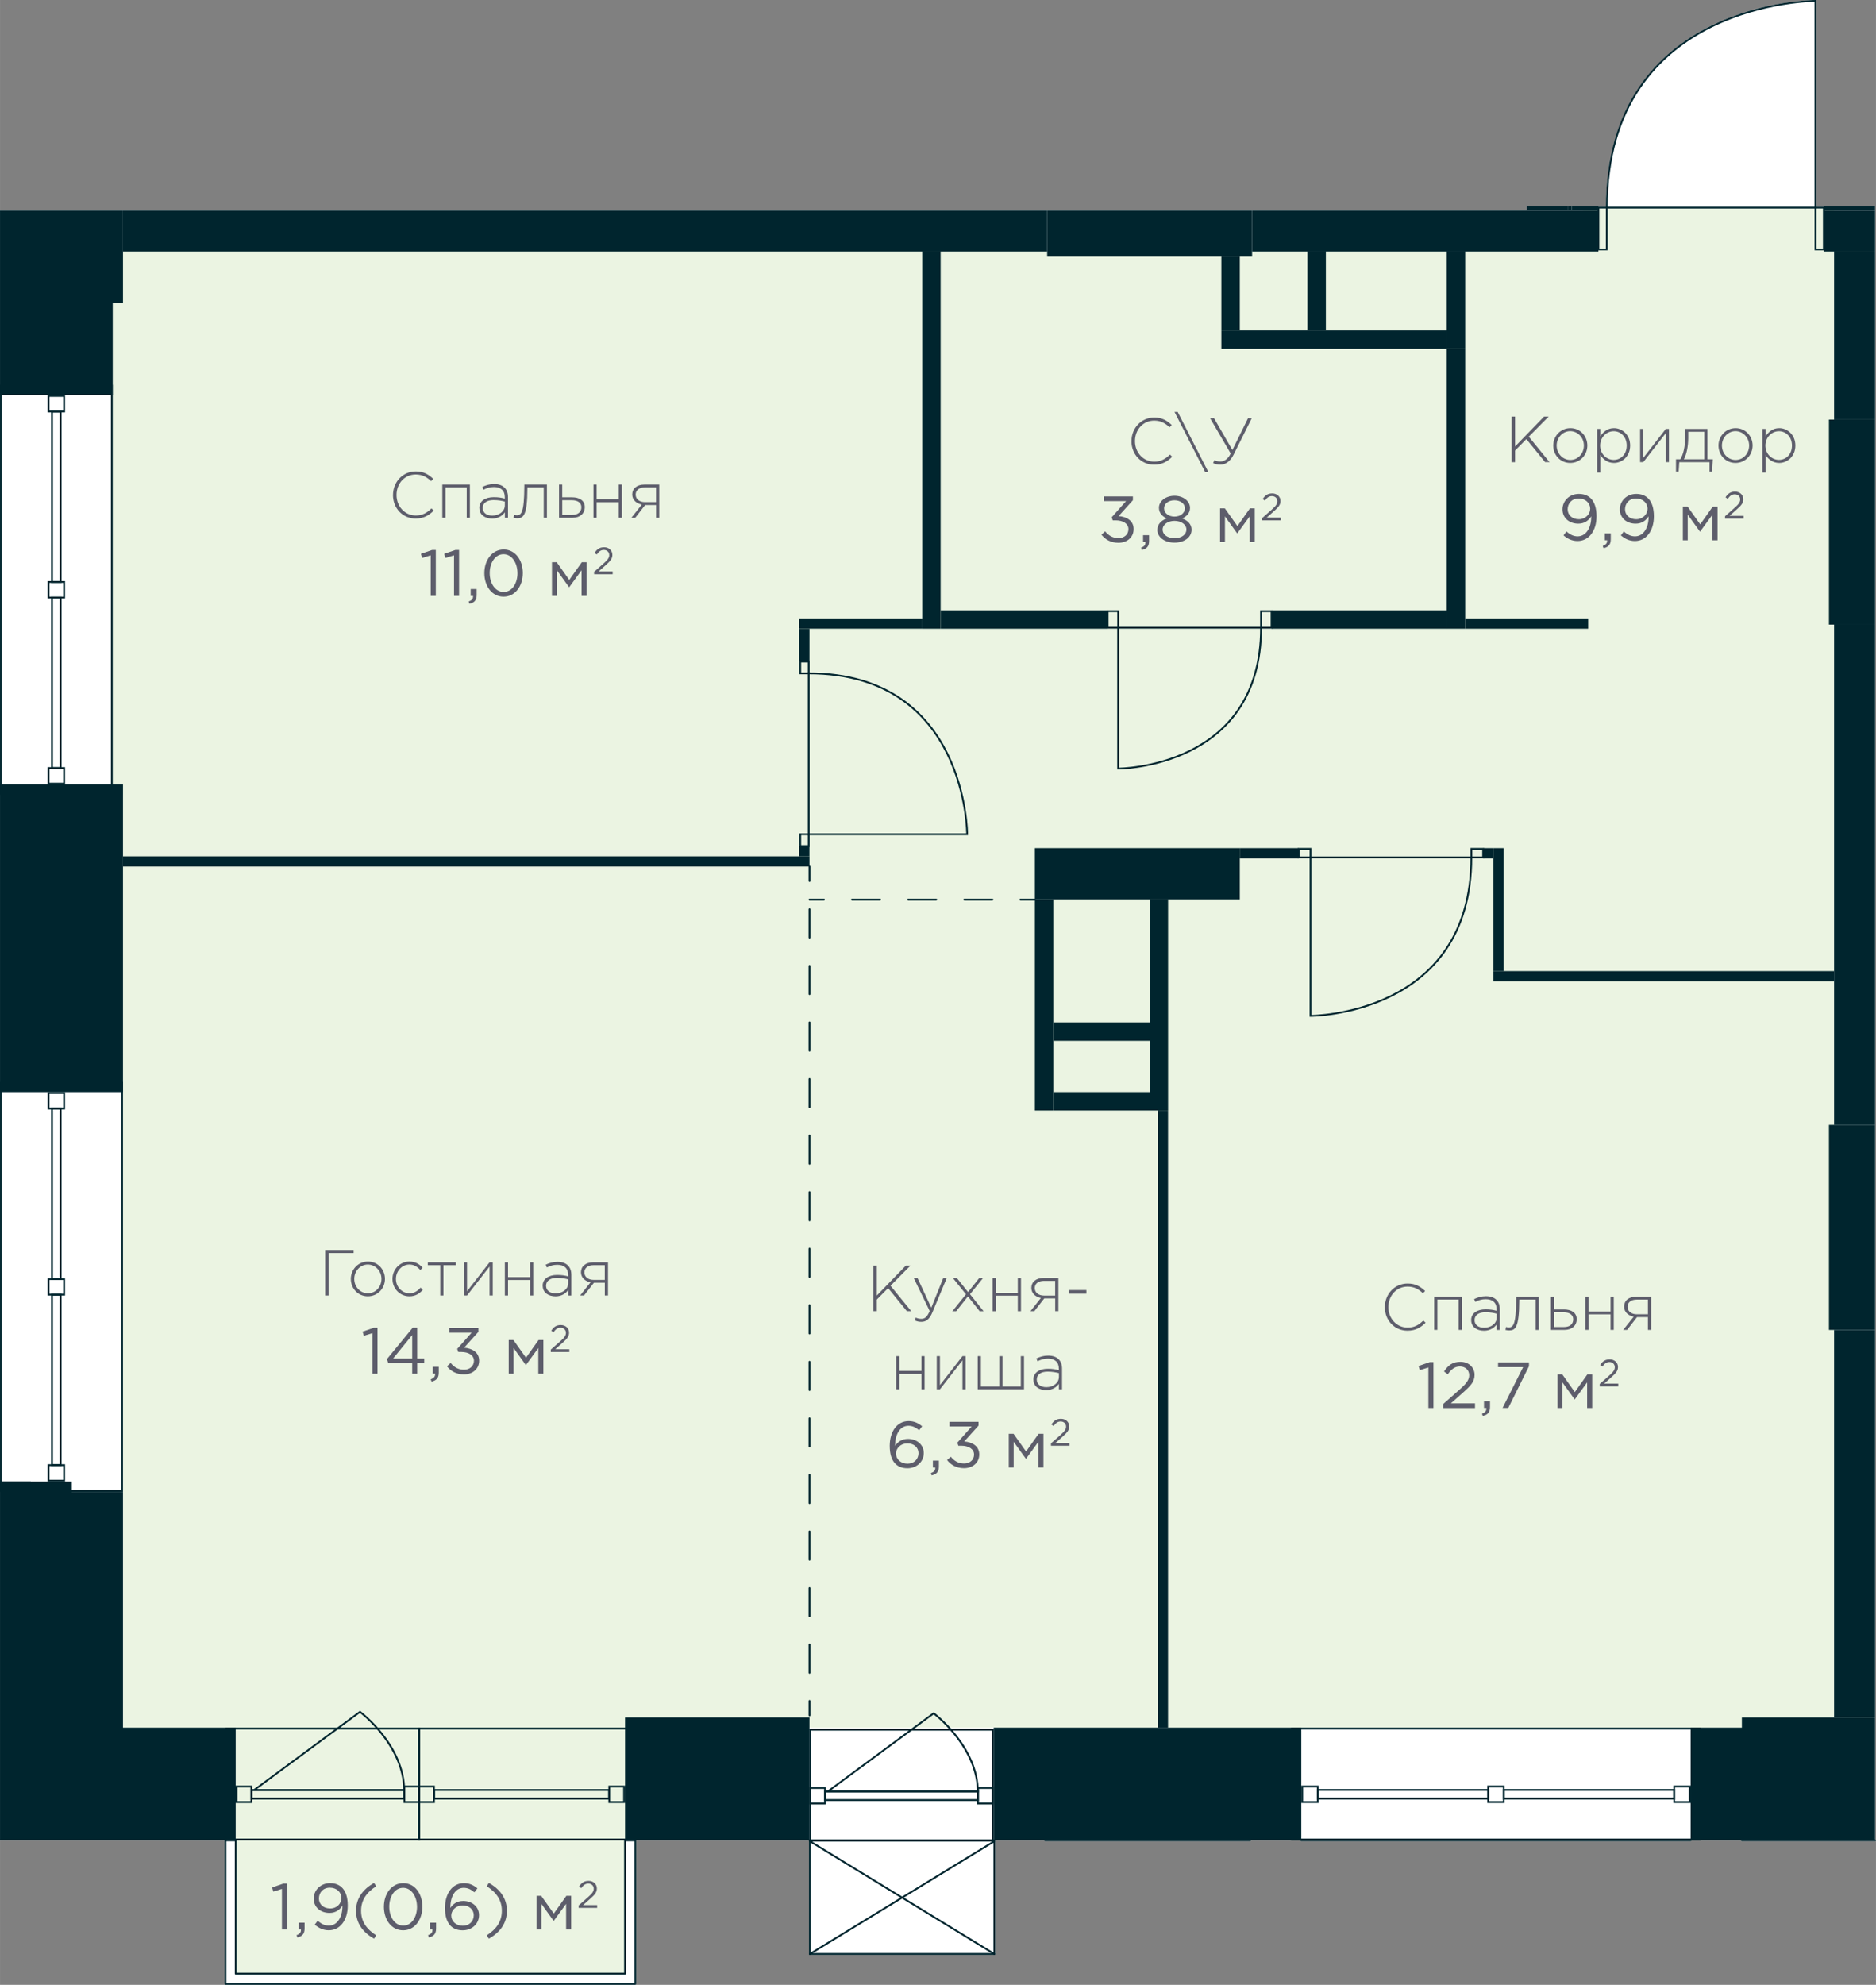
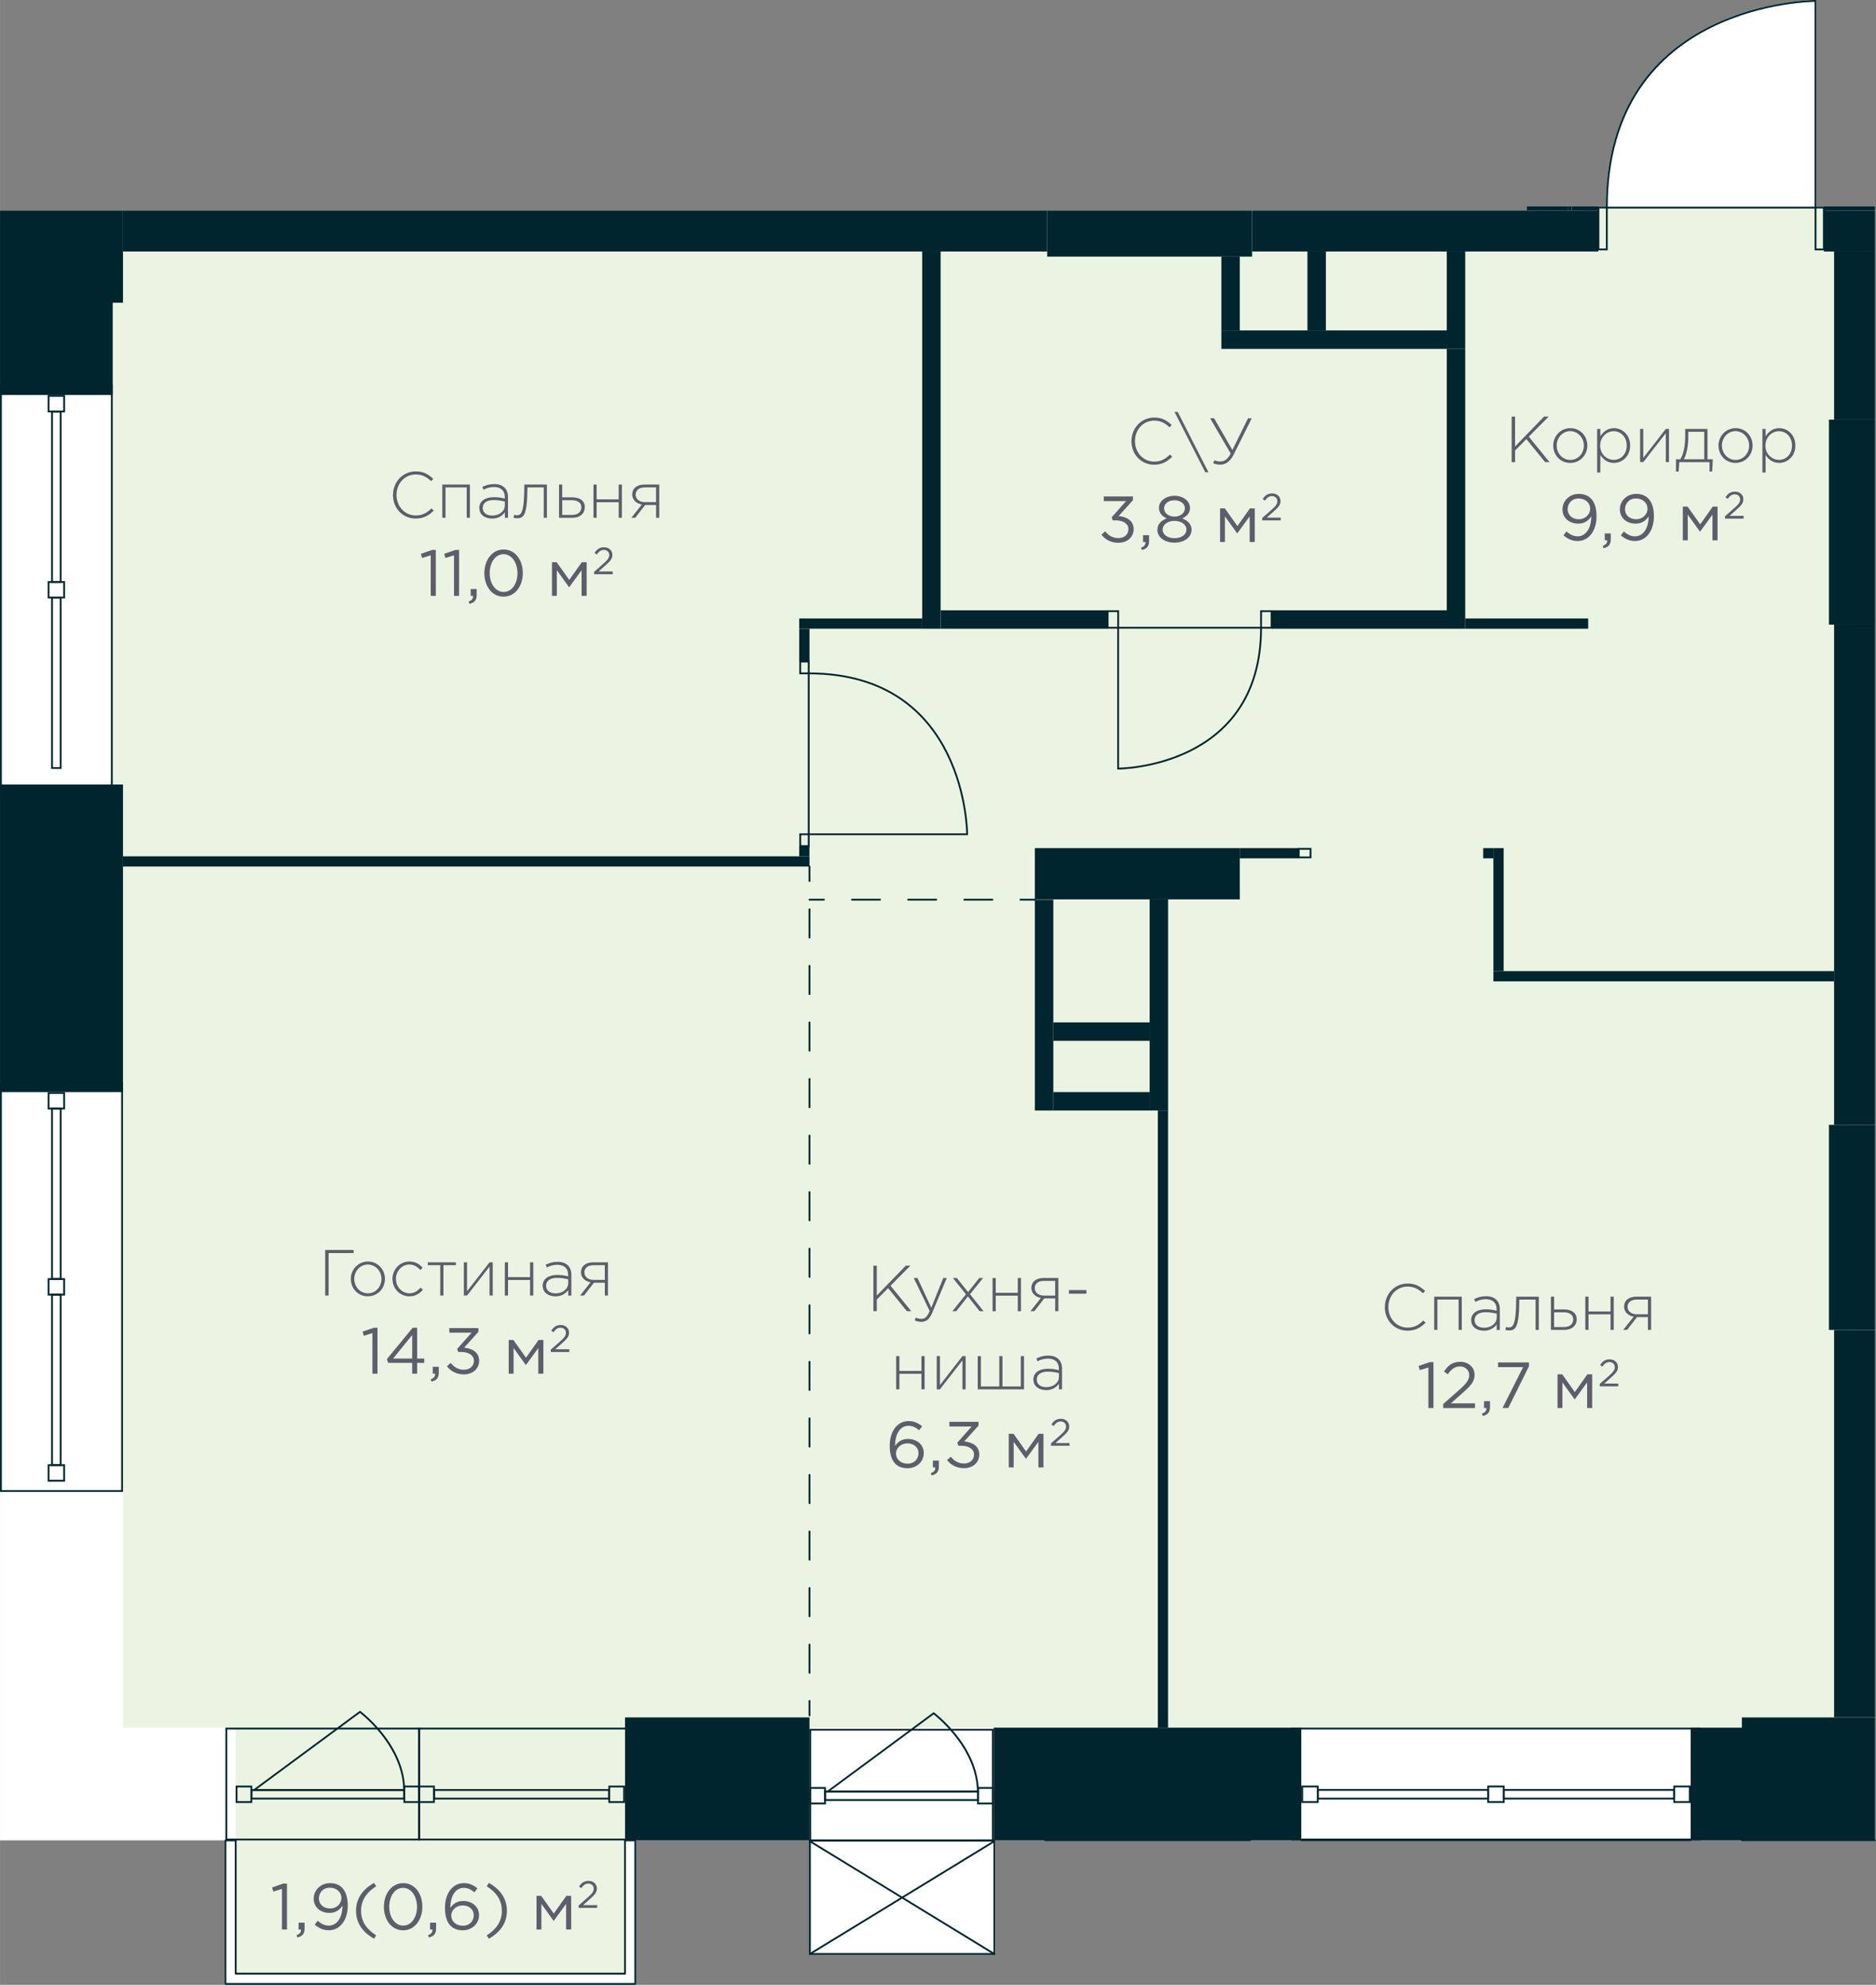
<svg xmlns="http://www.w3.org/2000/svg" width="183.09mm" height="193.62mm" viewBox="0 0 518.99 548.85">
  <rect x="0" y="0" width="518.99" height="548.85" fill="#808080" stroke="none" />
  <defs>
    <style>
      .cls-1 {
        stroke-miterlimit: 10;
      }

      .cls-1, .cls-2, .cls-3, .cls-4 {
        fill: none;
        stroke: #00252e;
        stroke-linecap: round;
        stroke-width: .5px;
      }

      .cls-2 {
        stroke-dasharray: 0 0 7.82 7.82;
      }

      .cls-2, .cls-3, .cls-4 {
        stroke-linejoin: round;
      }

      .cls-5 {
        fill-rule: evenodd;
      }

      .cls-5, .cls-6, .cls-7, .cls-8, .cls-9 {
        stroke-width: 0px;
      }

      .cls-5, .cls-9 {
        fill: #00252e;
      }

      .cls-4 {
        stroke-dasharray: 0 0 7.77 7.77;
      }

      .cls-6 {
        fill: #5d5d6b;
      }

      .cls-7 {
        fill: #fff;
      }

      .cls-8 {
        fill: #ebf4e2;
      }
    </style>
  </defs>
  <g id="Layer_17" data-name="Layer 17">
    <path class="cls-7" d="M.57,508.91h61.54v39.68c0,.14.11.25.25.25h113.39c.14,0,.25-.11.25-.25v-39.68h47.69c0,.09.06.15.13.2,0,.01-.01.02-.01.03v31.18s.02.04.03.06c0,.02,0,.05.01.07,0,.01.02.02.03.03,0,.01.02.02.03.03.05.04.1.06.16.06h51.02c.06,0,.11-.03.16-.06.01,0,.02-.02.03-.03,0-.01.02-.02.03-.03.01-.02,0-.04.01-.07,0-.02.03-.04.03-.06v-31.18s-.02-.04-.03-.06c0-.02,0-.05-.01-.07,0,0-.02,0-.02-.02-.02-.02-.04-.04-.07-.05,0-.01.01-.02.01-.03h13.67c0,.14.11.25.25.25h56.69c.14,0,.25-.11.25-.25h13.67c0,.14.11.25.25.25h107.72c.14,0,.25-.11.25-.25h13.67c0,.14.11.25.25.25h36.85c.14,0,.25-.11.25-.25s-.11-.25-.25-.25v-33.77h-11.34s5.66,0,5.66,0h5.67V172.72h0V57.07h-14.17v.09h-2.06V0h-.25c-.15,0-14.66.08-28.98,7.17-13.19,6.53-28.91,20.51-29,49.99h-2.07v-.09h-19.84v1.13H0v51.02h0v107.72S0,216.94,0,216.94v85.04h0v107.66s0,0,0,0v99.27h.57Z" />
  </g>
  <g id="fon_green">
    <polygon class="cls-8" points="437.98 57.64 437.98 69.54 31.09 69.54 31.09 219.78 34.02 219.78 34.06 409.7 34.06 477.73 65.2 477.73 65.2 545.76 172.91 545.76 172.91 477.73 507.4 477.73 507.4 73.79 507.4 69.54 507.4 57.64 437.98 57.64" />
  </g>
  <g id="_Разделитель_помещений_" data-name="_Разделитель помещений_">
    <g id="LINE">
      <g>
        <line class="cls-3" x1="223.94" y1="248.77" x2="227.94" y2="248.77" />
        <line class="cls-4" x1="235.7" y1="248.77" x2="278.42" y2="248.77" />
        <line class="cls-3" x1="282.3" y1="248.77" x2="286.3" y2="248.77" />
      </g>
    </g>
    <g id="LINE-2" data-name="LINE">
      <g>
        <line class="cls-3" x1="223.94" y1="239.62" x2="223.94" y2="243.62" />
        <line class="cls-2" x1="223.94" y1="251.44" x2="223.94" y2="466.43" />
        <line class="cls-3" x1="223.94" y1="470.34" x2="223.94" y2="474.34" />
      </g>
    </g>
  </g>
  <g id="_двери" data-name="двери">
    <g>
      <rect class="cls-1" x="306.43" y="169" width="2.91" height="4.58" />
      <rect class="cls-1" x="348.87" y="169" width="2.91" height="4.58" />
      <path class="cls-1" d="M348.87,173.58h-39.54s0,38.96,0,38.96c0,0,39.54,0,39.54-38.96Z" />
    </g>
    <g>
      <rect class="cls-1" x="359.29" y="234.73" width="3.27" height="2.35" />
-       <rect class="cls-1" x="407.04" y="234.73" width="3.27" height="2.35" />
-       <path class="cls-1" d="M407.04,237.08h-44.48s0,43.83,0,43.83c0,0,44.48,0,44.48-43.83Z" />
    </g>
    <g>
      <rect class="cls-1" x="220.92" y="231.14" width="3.27" height="2.35" transform="translate(-9.76 454.87) rotate(-90)" />
      <rect class="cls-1" x="220.92" y="183.39" width="3.27" height="2.35" transform="translate(37.99 407.12) rotate(-90)" />
      <path class="cls-1" d="M223.73,186.2v44.48s43.83,0,43.83,0c0,0,0-44.48-43.83-44.48Z" />
    </g>
    <g>
      <path class="cls-1" d="M502.25,57.41V.25s-57.73,0-57.73,57.16h57.73Z" />
      <rect class="cls-1" x="502.25" y="57.41" width="2.31" height="11.57" transform="translate(1006.82 126.38) rotate(-180)" />
      <rect class="cls-1" x="442.2" y="57.41" width="2.31" height="11.57" transform="translate(886.72 126.38) rotate(-180)" />
    </g>
  </g>
  <g id="_балконы" data-name="балконы">
    <g id="LINE-3" data-name="LINE">
      <line class="cls-3" x1="518.74" y1="508.91" x2="481.89" y2="508.91" />
    </g>
    <g id="LINE-4" data-name="LINE">
      <line class="cls-3" x1="467.72" y1="508.91" x2="360" y2="508.91" />
    </g>
    <g id="LINE-5" data-name="LINE">
      <line class="cls-3" x1="345.83" y1="508.91" x2="289.13" y2="508.91" />
    </g>
    <g id="LINE-6" data-name="LINE">
      <line class="cls-3" x1="274.96" y1="508.91" x2="223.94" y2="508.91" />
    </g>
    <g id="LINE-7" data-name="LINE">
      <polygon class="cls-3" points="172.91 508.91 175.75 508.91 175.75 548.6 62.36 548.6 62.36 508.91 65.2 508.91 65.2 545.76 172.91 545.76 172.91 508.91" />
    </g>
  </g>
  <g id="_Окна" data-name="Окна">
    <g>
      <g>
        <path class="cls-9" d="M62.86,478.23h52.84s0,30.18,0,30.18h-52.84s0-30.18,0-30.18M62.36,477.73v31.18s53.84,0,53.84,0v-31.18s-53.84,0-53.84,0h0Z" />
        <path class="cls-9" d="M112.11,493.76h0,0M115.71,494.26v3.8h-3.6v-3.8h3.6M116.21,493.76h-4.6v4.8s4.6,0,4.6,0v-4.8h0Z" />
        <path class="cls-9" d="M69.28,494.26v3.8h-3.6v-3.8h3.6M69.78,493.76h-4.6v4.8h4.6v-4.8h0Z" />
        <path class="cls-9" d="M69.82,495.22h41.75v1.88h-41.75v-1.88M69.32,494.72v2.88h42.75s0-2.88,0-2.88h-42.75Z" />
        <path class="cls-9" d="M99.58,473.67c1.83,1.45,11.69,9.78,11.98,21.05h-40.49s28.52-21.05,28.52-21.05M99.59,473.05l-30.04,22.18h42.52c0-13.02-12.48-22.18-12.48-22.18h0Z" />
      </g>
      <g>
        <path class="cls-9" d="M175.25,478.23v30.18s-59.04,0-59.04,0v-30.18s59.04,0,59.04,0M175.75,477.73h-60.04s0,31.18,0,31.18h60.04s0-31.18,0-31.18h0Z" />
        <path class="cls-9" d="M119.8,494.26v3.8s-3.6,0-3.6,0v-3.8h3.6M120.3,493.76h-4.6v4.8h4.6v-4.8h0Z" />
        <path class="cls-9" d="M172.4,494.26v3.8h-3.6v-3.8h3.6M172.9,493.76h-4.6v4.8h4.6v-4.8h0Z" />
        <path class="cls-9" d="M168.26,495.22v1.88h-47.92s0-1.88,0-1.88h47.92M168.76,494.72h-48.92v2.88h48.92v-2.88h0Z" />
      </g>
    </g>
    <g>
      <path class="cls-9" d="M470.05,478.23v30.18s-112.39,0-112.39,0v-30.18h112.39M470.55,477.73h-113.39v31.18h113.39s0-31.18,0-31.18h0Z" />
      <g>
        <path class="cls-9" d="M467.22,494.25v3.81h-3.81v-3.81h3.81M467.72,493.75h-4.81v4.81h4.81v-4.81h0Z" />
        <path class="cls-9" d="M415.76,494.25v3.81h-3.81v-3.81h3.81M416.26,493.75h-4.81v4.81h4.81v-4.81h0Z" />
        <path class="cls-9" d="M462.89,495.21v1.89h-46.61v-1.89h46.61M463.39,494.71h-47.61v2.89h47.61v-2.89h0Z" />
        <path class="cls-9" d="M364.31,494.25v3.81s-3.81,0-3.81,0v-3.81s3.81,0,3.81,0M364.81,493.75h-4.81v4.81h4.81v-4.81h0Z" />
        <path class="cls-9" d="M411.43,495.21v1.89h-46.61s0-1.89,0-1.89h46.61M411.93,494.71h-47.61v2.89h47.61v-2.89h0Z" />
      </g>
    </g>
    <g>
      <path class="cls-9" d="M30.68,106.89v112.39s-30.18,0-30.18,0v-112.39s30.18,0,30.18,0M31.18,106.39H0s0,113.39,0,113.39h31.18s0-113.39,0-113.39h0Z" />
      <g>
-         <path class="cls-9" d="M17.49,212.63v3.81s-3.81,0-3.81,0v-3.81h3.81M17.99,212.13h-4.81v4.81h4.81v-4.81h0Z" />
        <path class="cls-9" d="M17.49,161.18v3.81h-3.81s0-3.81,0-3.81h3.81M17.99,160.68h-4.81v4.81h4.81v-4.81h0Z" />
        <path class="cls-9" d="M16.53,165.51v46.61s-1.89,0-1.89,0v-46.61s1.89,0,1.89,0M17.03,165.01h-2.89v47.61h2.89v-47.61h0Z" />
        <path class="cls-9" d="M17.49,109.73v3.81h-3.81v-3.81h3.81M17.99,109.23h-4.81v4.81h4.81v-4.81h0Z" />
        <path class="cls-9" d="M16.53,114.05v46.61s-1.89,0-1.89,0v-46.61s1.89,0,1.89,0M17.03,113.55h-2.89v47.61s2.89,0,2.89,0v-47.61h0Z" />
      </g>
    </g>
    <g>
      <path class="cls-9" d="M33.52,299.65v112.39s-33.02,0-33.02,0v-112.39s33.02,0,33.02,0M34.02,299.15H0s0,113.39,0,113.39h34.02s0-113.39,0-113.39h0Z" />
      <g>
        <path class="cls-9" d="M17.49,405.39v3.81s-3.81,0-3.81,0v-3.81h3.81M17.99,404.89h-4.81v4.81h4.81v-4.81h0Z" />
        <path class="cls-9" d="M17.49,353.94v3.81h-3.81v-3.81h3.81M17.99,353.44h-4.81v4.81h4.81v-4.81h0Z" />
        <path class="cls-9" d="M16.53,358.26v46.61s-1.89,0-1.89,0v-46.61s1.89,0,1.89,0M17.03,357.76h-2.89v47.61h2.89v-47.61h0Z" />
        <path class="cls-9" d="M17.49,302.48v3.81h-3.81v-3.81h3.81M17.99,301.98h-4.81v4.81h4.81v-4.81h0Z" />
        <path class="cls-9" d="M16.53,306.81v46.61s-1.89,0-1.89,0v-46.61s1.89,0,1.89,0M17.03,306.31h-2.89v47.61h2.89v-47.61h0Z" />
      </g>
    </g>
    <g>
      <path class="cls-9" d="M224.39,478.06h0,0M274.41,478.56v30.18h-50.02v-30.18h50.02M274.91,478.06h-51.02v31.18s51.02,0,51.02,0v-31.18h0Z" />
      <path class="cls-9" d="M270.82,494.16h0,0M274.41,494.66v3.8h-3.6v-3.8h3.6M274.91,494.16h-4.6v4.8s4.6,0,4.6,0v-4.8h0Z" />
      <path class="cls-9" d="M227.99,494.66v3.8h-3.6v-3.8h3.6M228.49,494.16h-4.6v4.8h4.6v-4.8h0Z" />
      <path class="cls-9" d="M228.53,495.62h41.75v1.88h-41.75v-1.88M228.03,495.12v2.88h42.75v-2.88h-42.75Z" />
      <path class="cls-9" d="M258.29,474.07c1.83,1.45,11.69,9.78,11.98,21.05h-40.49s28.52-21.05,28.52-21.05M258.3,473.45l-30.04,22.18h42.52c0-13.02-12.48-22.18-12.48-22.18h0Z" />
    </g>
  </g>
  <g id="_Стены" data-name="Стены">
    <g id="HATCH">
      <polygon class="cls-5" points="433.7 58.2 434.83 58.2 434.83 57.07 433.7 57.07 433.7 57.07 433.7 58.2" />
    </g>
    <g id="HATCH-2" data-name="HATCH">
      <path class="cls-5" d="M518.74,58.2h0v-1.13h-14.17v1.13h14.17M442.2,58.2v-1.13h-7.37v1.13h7.37Z" />
    </g>
    <g id="HATCH-3" data-name="HATCH">
      <rect class="cls-9" x="34.02" y="58.2" width="255.69" height="11.34" />
    </g>
    <g id="HATCH-4" data-name="HATCH">
      <polygon class="cls-5" points="513.07 474.9 518.74 474.9 518.74 367.75 507.4 367.75 507.4 474.9 513.07 474.9" />
    </g>
    <g id="HATCH-5" data-name="HATCH">
      <polygon class="cls-5" points="422.74 58.2 433.7 58.2 433.7 57.07 422.36 57.07 422.36 58.2 422.74 58.2" />
    </g>
    <g id="HATCH-6" data-name="HATCH">
      <rect class="cls-9" x="400.25" y="69.54" width="5.1" height="26.93" />
    </g>
    <g id="HATCH-7" data-name="HATCH">
      <polygon class="cls-5" points="370.2 96.47 400.25 96.47 400.25 91.37 337.89 91.37 337.89 96.47 366.8 96.47 370.2 96.47" />
    </g>
    <g id="HATCH-8" data-name="HATCH">
      <rect class="cls-9" x="337.89" y="70.96" width="5.1" height="20.41" />
    </g>
    <g id="HATCH-9" data-name="HATCH">
      <polygon class="cls-5" points="400.25 173.86 405.35 173.86 405.35 96.47 400.25 96.47 400.25 171.02 400.25 173.86" />
    </g>
    <g id="HATCH-10" data-name="HATCH">
      <polygon class="cls-5" points="255.12 173.86 260.22 173.86 260.22 69.54 255.12 69.54 255.12 172.62 255.12 173.86" />
    </g>
    <g id="HATCH-11" data-name="HATCH">
      <path class="cls-5" d="M291.77,173.86h14.66v-5.1h-46.2v5.1h31.55M359.64,173.86h40.62v-5.1h-48.47v5.1h7.86Z" />
    </g>
    <g id="HATCH-12" data-name="HATCH">
      <rect class="cls-9" x="361.7" y="69.54" width="5.1" height="21.83" />
    </g>
    <g id="HATCH-13" data-name="HATCH">
      <polygon class="cls-5" points="318.05 307.08 323.15 307.08 323.15 248.69 318.05 248.69 318.05 301.98 318.05 307.08" />
    </g>
    <g id="HATCH-14" data-name="HATCH">
      <polygon class="cls-5" points="318.05 307.08 318.05 301.98 291.4 301.98 291.4 307.08 317.8 307.08 318.05 307.08" />
    </g>
    <g id="HATCH-15" data-name="HATCH">
      <path class="cls-5" d="M290.27,307.08h1.13v-58.31h-5.1v58.31h3.97M286.3,307.08h0s.57-.57.57-.57l-.57.57Z" />
    </g>
    <g id="HATCH-16" data-name="HATCH">
      <polygon class="cls-5" points="292.17 287.81 318.05 287.81 318.05 282.71 291.4 282.71 291.4 287.81 292.17 287.81" />
    </g>
    <g id="HATCH-17" data-name="HATCH">
      <path class="cls-5" d="M504.57,69.54h14.17v-11.34h-14.17v11.34M362.83,69.54h79.37v-11.34h-95.81v11.34h16.44Z" />
    </g>
    <g id="HATCH-18" data-name="HATCH">
      <rect class="cls-9" x="507.4" y="172.72" width="11.34" height="138.33" />
    </g>
    <g id="HATCH-19" data-name="HATCH">
      <polygon class="cls-5" points="513.07 116.03 518.74 116.03 518.74 69.54 507.4 69.54 507.4 116.03 513.07 116.03" />
    </g>
    <g id="HATCH-20" data-name="HATCH">
      <polygon class="cls-5" points="346.39 70.96 346.39 58.2 289.7 58.2 289.7 70.96 332.04 70.96 346.39 70.96" />
    </g>
    <g id="HATCH-21" data-name="HATCH">
      <polygon class="cls-5" points="507.4 172.72 518.74 172.72 518.74 116.03 505.98 116.03 505.98 172.72 507.4 172.72" />
    </g>
    <g id="HATCH-22" data-name="HATCH">
      <polygon class="cls-5" points="286.3 248.69 342.99 248.69 342.99 234.52 286.3 234.52 286.3 241.89 286.3 248.69" />
    </g>
    <g id="HATCH-23" data-name="HATCH">
      <polygon class="cls-5" points="505.98 367.75 518.74 367.75 518.74 311.05 505.98 311.05 505.98 362.62 505.98 367.75" />
    </g>
    <g id="HATCH-24" data-name="HATCH">
      <polygon class="cls-5" points="439.37 173.86 439.37 171.02 405.35 171.02 405.35 173.86 408.93 173.86 439.37 173.86" />
    </g>
    <g id="HATCH-25" data-name="HATCH">
      <polygon class="cls-5" points="507.4 271.37 507.4 268.53 413.15 268.53 413.15 271.37 505.98 271.37 507.4 271.37" />
    </g>
    <g id="HATCH-26" data-name="HATCH">
      <rect class="cls-9" x="320.31" y="307.08" width="2.83" height="170.65" />
    </g>
    <g id="HATCH-27" data-name="HATCH">
      <path class="cls-5" d="M221.1,236.79h2.83v-2.83h-2.83v2.83M223.94,182.93v-9.07h-2.83v9.07h2.83Z" />
    </g>
    <g id="HATCH-28" data-name="HATCH">
      <rect class="cls-9" x="221.1" y="171.02" width="34.02" height="2.83" />
    </g>
    <g id="HATCH-29" data-name="HATCH">
      <polygon class="cls-5" points="413.15 268.53 415.98 268.53 415.98 234.52 413.15 234.52 413.15 237.35 413.15 268.53" />
    </g>
    <g id="HATCH-30" data-name="HATCH">
      <path class="cls-5" d="M359.29,237.35v-2.83h-16.3v2.83h16.3M413.15,237.35v-2.83h-2.83v2.83h2.83Z" />
    </g>
    <g id="HATCH-31" data-name="HATCH">
      <polygon class="cls-5" points="148.58 239.62 223.94 239.62 223.94 236.79 34.02 236.79 34.02 239.62 44.44 239.62 148.58 239.62" />
    </g>
    <polygon class="cls-5" points="9.92 109.23 19.84 109.23 31.18 109.23 31.18 83.71 34.02 83.71 34.02 58.2 31.18 58.2 31.18 58.2 19.84 58.2 8.5 58.2 0 58.2 0 58.2 0 95.05 0 109.23 8.5 109.23 9.92 109.23" />
    <polygon class="cls-5" points="9.58 301.98 9.92 301.98 19.84 301.98 34.02 301.98 34.02 216.94 19.84 216.94 8.5 216.94 0 216.94 0 231.12 0 301.98 8.5 301.98 9.58 301.98" />
    <polygon class="cls-5" points="274.91 485.42 274.91 489.07 274.91 500.41 274.91 508.91 289.09 508.91 345.82 508.91 360 508.91 360 500.41 360 489.07 360 477.73 274.91 477.73 274.91 485.42" />
    <polygon class="cls-5" points="481.89 477.73 467.72 477.73 467.72 486.82 481.89 489.07 481.89 489.07 467.72 486.82 467.72 489.07 467.72 500.41 467.72 508.91 481.89 508.91 518.74 508.91 518.74 508.91 518.74 500.41 518.74 489.07 518.74 474.9 481.89 474.9 481.89 477.73" />
    <polygon class="cls-5" points="172.91 489.07 172.91 498.99 172.91 500.41 172.91 508.34 172.91 508.91 200.65 508.91 223.94 508.91 223.94 508.34 223.94 500.41 223.94 489.07 223.94 474.9 172.91 474.9 172.91 489.07" />
-     <polygon class="cls-5" points="34.02 412.53 19.84 412.53 19.84 409.7 8.5 409.7 8.5 409.64 0 409.64 0 409.7 0 508.34 0 508.91 .57 508.91 .57 508.91 8.33 508.91 8.5 508.91 65.2 508.91 65.2 508.34 65.2 500.41 65.2 489.07 65.2 477.73 34.02 477.73 34.02 412.53" />
  </g>
  <g id="_текст" data-name="текст">
    <g id="TEXT">
      <g>
        <path class="cls-6" d="M89.96,345.64h7.87v.86h-6.93v11.74h-.94v-12.6Z" />
        <path class="cls-6" d="M97.05,353.65c0-2.57,2-4.81,4.74-4.81s4.7,2.2,4.7,4.81-2,4.81-4.74,4.81-4.7-2.2-4.7-4.81ZM105.53,353.65c0-2.21-1.71-3.98-3.78-3.98s-3.75,1.78-3.75,3.98,1.66,3.98,3.78,3.98,3.75-1.78,3.75-3.98Z" />
        <path class="cls-6" d="M108.57,353.65c0-2.63,2.05-4.81,4.68-4.81,1.73,0,2.85.79,3.66,1.71l-.61.63c-.79-.81-1.69-1.51-3.06-1.51-2.03,0-3.71,1.78-3.71,3.98s1.67,3.98,3.78,3.98c1.3,0,2.27-.7,3.04-1.57l.65.58c-.94,1.06-2.05,1.82-3.75,1.82-2.65,0-4.68-2.16-4.68-4.81Z" />
        <path class="cls-6" d="M121.79,349.85h-3.44v-.79h7.76v.79h-3.44v8.39h-.88v-8.39Z" />
        <path class="cls-6" d="M128.32,349.06h.88v8.01l6.23-8.01h.88v9.18h-.88v-8.01l-6.23,8.01h-.88v-9.18Z" />
        <path class="cls-6" d="M139.66,349.06h.88v4.09h6.1v-4.09h.88v9.18h-.88v-4.3h-6.1v4.3h-.88v-9.18Z" />
        <path class="cls-6" d="M150.12,355.54c0-1.91,1.64-2.99,4.02-2.99,1.28,0,2.16.16,3.04.4v-.4c0-1.85-1.13-2.81-3.02-2.81-1.12,0-2.03.31-2.88.74l-.32-.77c1.01-.47,2-.79,3.26-.79s2.23.34,2.9,1.01c.61.61.94,1.46.94,2.59v5.73h-.86v-1.53c-.63.88-1.76,1.75-3.51,1.75-1.89,0-3.55-.97-3.55-2.92ZM157.19,354.81v-1.04c-.77-.2-1.8-.41-3.11-.41-1.94,0-3.01.87-3.01,2.18s1.06,2.11,2.65,2.11c1.87,0,3.47-1.15,3.47-2.83Z" />
        <path class="cls-6" d="M163.37,354.59c-1.46-.27-2.65-1.26-2.65-2.79,0-1.62,1.26-2.74,3.37-2.74h4.11v9.18h-.88v-3.53h-3.02l-2.74,3.53h-1.08l2.9-3.66ZM167.31,353.92v-4.07h-3.1c-1.6,0-2.54.79-2.54,2,0,1.28,1.1,2.07,2.57,2.07h3.06Z" />
        <path class="cls-6" d="M103.03,368.63l-2.38.74-.34-1.15,3.08-1.06h1.04v12.69h-1.4v-11.22Z" />
        <path class="cls-6" d="M114.03,376.86h-6.64l-.36-1.03,7.13-8.68h1.24v8.52h1.96v1.19h-1.96v2.99h-1.37v-2.99ZM114.03,375.67v-6.5l-5.29,6.5h5.29Z" />
        <path class="cls-6" d="M119.16,381.41c.83-.31,1.21-.72,1.21-1.39v-.18h-.65v-1.89h1.66v1.62c0,1.46-.63,2.16-2,2.47l-.22-.63Z" />
        <path class="cls-6" d="M123.64,377.81l1.03-.92c.97,1.19,2.14,1.87,3.69,1.87s2.75-.97,2.75-2.48-1.46-2.43-3.53-2.43h-.81l-.29-.85,3.98-4.48h-6.16v-1.28h8.05v1.04l-3.96,4.39c2.2.18,4.16,1.24,4.16,3.58s-1.87,3.8-4.21,3.8c-2.11,0-3.67-.92-4.7-2.25Z" />
        <path class="cls-6" d="M140.72,370.54h1.31l3.48,4.9,3.48-4.9h1.33v9.31h-1.4v-7.09l-3.44,4.72-3.4-4.72v7.09h-1.35v-9.31Z" />
        <path class="cls-6" d="M152.36,373.21l2.67-2.35c1.13-1,1.53-1.57,1.53-2.31,0-.86-.68-1.41-1.48-1.41-.84,0-1.39.44-1.97,1.26l-.61-.44c.66-.99,1.35-1.56,2.65-1.56s2.28.88,2.28,2.1c0,1.07-.58,1.72-1.86,2.86l-1.96,1.74h3.89v.76h-5.13v-.64Z" />
      </g>
    </g>
    <g id="TEXT-2" data-name="TEXT">
      <g>
        <path class="cls-6" d="M241.62,349.97h.94v8.28l8.03-8.28h1.28l-5.51,5.56,5.74,7.04h-1.22l-5.19-6.38-3.13,3.17v3.21h-.94v-12.6Z" />
        <path class="cls-6" d="M253.05,365.12l.31-.77c.49.23.88.34,1.57.34.95,0,1.58-.56,2.27-2.16l-4.41-9.13h1.03l3.82,8.21,3.31-8.21h.97l-3.98,9.51c-.81,1.93-1.75,2.61-3.06,2.61-.7,0-1.21-.13-1.82-.4Z" />
        <path class="cls-6" d="M267.23,357.9l-3.62-4.5h1.1l3.1,3.89,3.1-3.89h1.06l-3.62,4.48,3.76,4.7h-1.1l-3.24-4.09-3.24,4.09h-1.06l3.76-4.68Z" />
        <path class="cls-6" d="M274.59,353.4h.88v4.09h6.1v-4.09h.88v9.18h-.88v-4.3h-6.1v4.3h-.88v-9.18Z" />
        <path class="cls-6" d="M287.97,358.92c-1.46-.27-2.65-1.26-2.65-2.79,0-1.62,1.26-2.74,3.37-2.74h4.11v9.18h-.88v-3.53h-3.03l-2.74,3.53h-1.08l2.9-3.66ZM291.91,358.26v-4.07h-3.1c-1.6,0-2.54.79-2.54,2,0,1.28,1.1,2.07,2.57,2.07h3.06Z" />
        <path class="cls-6" d="M295.72,356.73h4.83v1.01h-4.83v-1.01Z" />
        <path class="cls-6" d="M247.93,375h.88v4.09h6.1v-4.09h.88v9.18h-.88v-4.3h-6.1v4.3h-.88v-9.18Z" />
        <path class="cls-6" d="M259.15,375h.88v8.01l6.23-8.01h.88v9.18h-.88v-8.01l-6.23,8.01h-.88v-9.18Z" />
        <path class="cls-6" d="M270.49,375h.88v8.39h5.08v-8.39h.88v8.39h5.08v-8.39h.88v9.18h-12.8v-9.18Z" />
        <path class="cls-6" d="M285.88,381.48c0-1.91,1.64-2.99,4.01-2.99,1.28,0,2.16.16,3.04.4v-.4c0-1.85-1.13-2.81-3.02-2.81-1.12,0-2.04.31-2.88.74l-.32-.78c1.01-.47,2-.79,3.26-.79s2.23.34,2.9,1.01c.61.61.94,1.46.94,2.59v5.73h-.86v-1.53c-.63.88-1.76,1.75-3.51,1.75-1.89,0-3.55-.97-3.55-2.92ZM292.95,380.74v-1.04c-.77-.2-1.8-.41-3.12-.41-1.94,0-3.01.86-3.01,2.18s1.06,2.11,2.65,2.11c1.87,0,3.48-1.15,3.48-2.83Z" />
        <path class="cls-6" d="M246.14,399.8c0-3.83,1.94-6.84,5.24-6.84,1.51,0,2.63.54,3.73,1.44l-.83,1.1c-.94-.79-1.82-1.24-2.97-1.24-2.27,0-3.69,2.29-3.69,5.51v.05c.68-1.01,1.75-1.93,3.58-1.93,2.34,0,4.36,1.51,4.36,3.91s-1.96,4.2-4.52,4.2c-2.83,0-4.9-1.71-4.9-6.19ZM254.1,401.82c0-1.55-1.26-2.7-3.08-2.7s-3.15,1.35-3.15,2.79c0,1.6,1.33,2.83,3.19,2.83s3.04-1.28,3.04-2.92Z" />
        <path class="cls-6" d="M257.52,407.35c.83-.31,1.21-.72,1.21-1.39v-.18h-.65v-1.89h1.66v1.62c0,1.46-.63,2.16-2,2.47l-.22-.63Z" />
        <path class="cls-6" d="M262,403.74l1.03-.92c.97,1.19,2.14,1.87,3.69,1.87s2.75-.97,2.75-2.48-1.46-2.43-3.53-2.43h-.81l-.29-.85,3.98-4.48h-6.16v-1.28h8.05v1.04l-3.96,4.39c2.2.18,4.16,1.24,4.16,3.58s-1.87,3.8-4.21,3.8c-2.11,0-3.67-.92-4.7-2.25Z" />
        <path class="cls-6" d="M279.08,396.47h1.31l3.47,4.9,3.48-4.9h1.33v9.31h-1.4v-7.09l-3.44,4.72-3.4-4.72v7.09h-1.35v-9.31Z" />
        <path class="cls-6" d="M290.73,399.14l2.67-2.35c1.13-1,1.53-1.58,1.53-2.31,0-.86-.68-1.41-1.48-1.41-.84,0-1.39.44-1.97,1.26l-.61-.44c.66-.99,1.35-1.56,2.65-1.56s2.28.88,2.28,2.1c0,1.07-.58,1.72-1.86,2.86l-1.96,1.74h3.9v.76h-5.13v-.64Z" />
      </g>
    </g>
    <g id="TEXT-3" data-name="TEXT">
      <g>
        <path class="cls-6" d="M383.12,361.44c0-3.57,2.67-6.52,6.3-6.52,2.25,0,3.55.88,4.84,2.07l-.61.63c-1.1-1.06-2.36-1.85-4.25-1.85-3.03,0-5.31,2.47-5.31,5.67s2.32,5.67,5.33,5.67c1.82,0,3.06-.7,4.34-1.96l.63.61c-1.33,1.31-2.77,2.2-5.01,2.2-3.6,0-6.27-2.86-6.27-6.52Z" />
        <path class="cls-6" d="M396.77,358.56h7.63v9.18h-.88v-8.39h-5.87v8.39h-.88v-9.18Z" />
        <path class="cls-6" d="M406.99,365.05c0-1.91,1.64-2.99,4.01-2.99,1.28,0,2.16.16,3.04.4v-.4c0-1.85-1.13-2.81-3.02-2.81-1.12,0-2.04.31-2.88.74l-.32-.77c1.01-.47,2-.79,3.26-.79s2.23.34,2.9,1.01c.61.61.94,1.46.94,2.59v5.72h-.86v-1.53c-.63.88-1.76,1.75-3.51,1.75-1.89,0-3.55-.97-3.55-2.92ZM414.07,364.31v-1.04c-.77-.2-1.8-.41-3.12-.41-1.94,0-3.01.86-3.01,2.18s1.06,2.11,2.65,2.11c1.87,0,3.48-1.15,3.48-2.83Z" />
        <path class="cls-6" d="M416.48,367.75l.16-.81c.13.04.52.13.7.13,1.22,0,2.09-.54,2.12-8.01v-.49h6.25v9.18h-.88v-8.39h-4.52v.25c-.02,7.6-1.13,8.28-2.83,8.28-.29,0-.76-.07-1.01-.14Z" />
        <path class="cls-6" d="M429.06,358.56h.88v3.53h2.74c1.91,0,3.51.81,3.51,2.7,0,1.78-1.33,2.95-3.35,2.95h-3.78v-9.18ZM432.69,366.95c1.55,0,2.54-.77,2.54-2.12,0-1.24-1.01-1.95-2.61-1.95h-2.68v4.07h2.75Z" />
        <path class="cls-6" d="M438.58,358.56h.88v4.09h6.1v-4.09h.88v9.18h-.88v-4.3h-6.1v4.3h-.88v-9.18Z" />
        <path class="cls-6" d="M451.95,364.09c-1.46-.27-2.65-1.26-2.65-2.79,0-1.62,1.26-2.74,3.37-2.74h4.11v9.18h-.88v-3.53h-3.02l-2.74,3.53h-1.08l2.9-3.65ZM455.9,363.43v-4.07h-3.1c-1.6,0-2.54.79-2.54,2,0,1.28,1.1,2.07,2.58,2.07h3.06Z" />
        <path class="cls-6" d="M395.16,378.13l-2.38.74-.34-1.15,3.08-1.06h1.04v12.69h-1.4v-11.22Z" />
        <path class="cls-6" d="M399.25,388.25l4.57-4.03c1.94-1.71,2.63-2.7,2.63-3.96,0-1.48-1.17-2.41-2.54-2.41-1.44,0-2.38.76-3.38,2.16l-1.04-.76c1.13-1.69,2.32-2.68,4.54-2.68s3.91,1.51,3.91,3.6c0,1.84-.99,2.95-3.19,4.9l-3.37,2.99h6.68v1.3h-8.8v-1.1Z" />
        <path class="cls-6" d="M409.99,390.91c.83-.31,1.21-.72,1.21-1.39v-.18h-.65v-1.89h1.66v1.62c0,1.46-.63,2.16-2,2.47l-.22-.63Z" />
        <path class="cls-6" d="M421.37,378.04h-6.93v-1.3h8.55v1.06l-5.73,11.54h-1.58l5.69-11.31Z" />
        <path class="cls-6" d="M430.89,380.04h1.31l3.47,4.9,3.48-4.9h1.33v9.31h-1.4v-7.09l-3.44,4.72-3.4-4.72v7.09h-1.35v-9.31Z" />
        <path class="cls-6" d="M442.54,382.71l2.67-2.35c1.13-1,1.53-1.58,1.53-2.31,0-.86-.68-1.41-1.48-1.41-.84,0-1.39.44-1.97,1.26l-.61-.44c.66-.99,1.35-1.56,2.65-1.56s2.28.88,2.28,2.1c0,1.07-.58,1.72-1.86,2.86l-1.96,1.74h3.9v.76h-5.13v-.64Z" />
      </g>
    </g>
    <g id="TEXT-4" data-name="TEXT">
      <g>
        <path class="cls-6" d="M313.02,121.98c0-3.56,2.67-6.52,6.3-6.52,2.25,0,3.55.88,4.84,2.07l-.61.63c-1.1-1.06-2.36-1.85-4.25-1.85-3.03,0-5.31,2.47-5.31,5.67s2.32,5.67,5.33,5.67c1.82,0,3.06-.7,4.34-1.96l.63.61c-1.33,1.31-2.77,2.2-5.01,2.2-3.6,0-6.27-2.86-6.27-6.52Z" />
        <path class="cls-6" d="M324.93,113.91h.88l8.5,16.67h-.88l-8.5-16.67Z" />
        <path class="cls-6" d="M335.61,128.06l.36-.81c.52.25.92.36,1.66.36.99,0,2.04-.58,2.84-2.2l-5.69-9.74h1.1l5.06,8.77,4.32-8.77h1.03l-5.01,10.05c-1.01,2.02-2.36,2.77-3.66,2.77-.85,0-1.39-.14-2.02-.43Z" />
        <path class="cls-6" d="M304.71,147.85l1.03-.92c.97,1.19,2.14,1.87,3.69,1.87s2.75-.97,2.75-2.48-1.46-2.43-3.53-2.43h-.81l-.29-.85,3.98-4.48h-6.16v-1.28h8.05v1.04l-3.96,4.39c2.2.18,4.16,1.24,4.16,3.58s-1.87,3.8-4.21,3.8c-2.11,0-3.67-.92-4.7-2.25Z" />
        <path class="cls-6" d="M315.67,151.45c.83-.31,1.21-.72,1.21-1.39v-.18h-.65v-1.89h1.66v1.62c0,1.46-.63,2.16-2,2.47l-.22-.63Z" />
        <path class="cls-6" d="M320.19,146.46c0-1.49,1.08-2.56,2.59-3.1-1.17-.54-2.16-1.44-2.16-2.94,0-1.94,2-3.33,4.3-3.33s4.3,1.39,4.3,3.37c0,1.46-.99,2.36-2.16,2.9,1.49.56,2.59,1.58,2.59,3.11,0,2.14-2.05,3.58-4.74,3.58s-4.74-1.46-4.74-3.6ZM328.22,146.42c0-1.4-1.46-2.39-3.29-2.39s-3.29.99-3.29,2.43c0,1.28,1.22,2.36,3.29,2.36s3.29-1.08,3.29-2.39ZM327.8,140.52c0-1.24-1.24-2.18-2.88-2.18s-2.88.92-2.88,2.21c0,1.37,1.28,2.3,2.88,2.3s2.88-.94,2.88-2.34Z" />
        <path class="cls-6" d="M337.54,140.57h1.31l3.48,4.9,3.47-4.9h1.33v9.31h-1.41v-7.09l-3.44,4.72-3.4-4.72v7.09h-1.35v-9.31Z" />
        <path class="cls-6" d="M349.18,143.25l2.67-2.35c1.13-1,1.53-1.57,1.53-2.31,0-.86-.68-1.41-1.48-1.41-.84,0-1.39.44-1.97,1.26l-.61-.44c.66-.99,1.35-1.56,2.65-1.56s2.28.88,2.28,2.1c0,1.07-.58,1.72-1.86,2.86l-1.96,1.74h3.89v.76h-5.13v-.64Z" />
      </g>
    </g>
    <g id="TEXT-5" data-name="TEXT">
      <g>
        <path class="cls-6" d="M418.2,115.19h.94v8.28l8.03-8.28h1.28l-5.51,5.56,5.74,7.04h-1.22l-5.19-6.37-3.13,3.17v3.21h-.94v-12.6Z" />
        <path class="cls-6" d="M429.7,123.2c0-2.57,2-4.81,4.74-4.81s4.7,2.2,4.7,4.81-2,4.81-4.74,4.81-4.7-2.2-4.7-4.81ZM438.18,123.2c0-2.21-1.71-3.98-3.78-3.98s-3.75,1.78-3.75,3.98,1.66,3.98,3.78,3.98,3.75-1.78,3.75-3.98Z" />
        <path class="cls-6" d="M441.85,118.61h.88v2.05c.79-1.21,1.96-2.27,3.78-2.27,2.21,0,4.47,1.78,4.47,4.81s-2.25,4.81-4.47,4.81c-1.84,0-3.02-1.04-3.78-2.2v4.86h-.88v-12.06ZM450.03,123.2c0-2.41-1.67-3.96-3.6-3.96s-3.75,1.6-3.75,3.98,1.84,3.94,3.75,3.94,3.6-1.46,3.6-3.96Z" />
        <path class="cls-6" d="M453.73,118.61h.88v8.01l6.23-8.01h.88v9.18h-.88v-8.01l-6.23,8.01h-.88v-9.18Z" />
        <path class="cls-6" d="M463.65,127h1.21c.81-1.33,1.35-3.38,1.35-6.45v-1.94h6.16v8.39h1.48l-.18,3.39h-.72v-2.59h-8.37l-.18,2.59h-.74v-3.39ZM471.48,127v-7.6h-4.43v1.66c0,2.45-.5,4.72-1.22,5.94h5.65Z" />
        <path class="cls-6" d="M475.42,123.2c0-2.57,2-4.81,4.74-4.81s4.7,2.2,4.7,4.81-2,4.81-4.74,4.81-4.7-2.2-4.7-4.81ZM483.9,123.2c0-2.21-1.71-3.98-3.78-3.98s-3.75,1.78-3.75,3.98,1.66,3.98,3.78,3.98,3.75-1.78,3.75-3.98Z" />
        <path class="cls-6" d="M487.57,118.61h.88v2.05c.79-1.21,1.96-2.27,3.78-2.27,2.21,0,4.46,1.78,4.46,4.81s-2.25,4.81-4.46,4.81c-1.84,0-3.03-1.04-3.78-2.2v4.86h-.88v-12.06ZM495.75,123.2c0-2.41-1.67-3.96-3.6-3.96s-3.75,1.6-3.75,3.98,1.84,3.94,3.75,3.94,3.6-1.46,3.6-3.96Z" />
        <path class="cls-6" d="M432.53,148.06l.83-1.1c1.03.9,1.98,1.35,3.1,1.35,2.23,0,3.75-2.23,3.75-5.37v-.16c-.68,1.1-1.82,2.02-3.56,2.02-2.59,0-4.39-1.64-4.39-3.94s1.85-4.29,4.54-4.29,4.88,1.67,4.88,6.21c0,4-2.12,6.82-5.24,6.82-1.64,0-2.83-.67-3.89-1.55ZM439.93,140.7c0-1.6-1.31-2.86-3.21-2.86s-3.03,1.39-3.03,2.99,1.26,2.75,3.1,2.75,3.13-1.4,3.13-2.88Z" />
        <path class="cls-6" d="M443.4,150.96c.83-.31,1.21-.72,1.21-1.39v-.18h-.65v-1.89h1.66v1.62c0,1.46-.63,2.16-2,2.47l-.22-.63Z" />
        <path class="cls-6" d="M448.4,148.06l.83-1.1c1.03.9,1.98,1.35,3.1,1.35,2.23,0,3.75-2.23,3.75-5.37v-.16c-.68,1.1-1.82,2.02-3.56,2.02-2.59,0-4.39-1.64-4.39-3.94s1.85-4.29,4.54-4.29,4.88,1.67,4.88,6.21c0,4-2.12,6.82-5.24,6.82-1.64,0-2.83-.67-3.89-1.55ZM455.8,140.7c0-1.6-1.31-2.86-3.21-2.86s-3.03,1.39-3.03,2.99,1.26,2.75,3.1,2.75,3.13-1.4,3.13-2.88Z" />
        <path class="cls-6" d="M465.57,140.09h1.31l3.48,4.9,3.47-4.9h1.33v9.31h-1.41v-7.09l-3.44,4.72-3.4-4.72v7.09h-1.35v-9.31Z" />
        <path class="cls-6" d="M477.22,142.76l2.67-2.35c1.13-1,1.53-1.57,1.53-2.31,0-.86-.68-1.41-1.48-1.41-.84,0-1.39.44-1.97,1.26l-.61-.44c.66-.99,1.35-1.56,2.65-1.56s2.28.88,2.28,2.1c0,1.07-.58,1.72-1.86,2.86l-1.96,1.74h3.89v.76h-5.13v-.64Z" />
      </g>
    </g>
    <g id="TEXT-6" data-name="TEXT">
      <g>
        <path class="cls-6" d="M108.72,136.87c0-3.56,2.66-6.52,6.3-6.52,2.25,0,3.55.88,4.84,2.07l-.61.63c-1.1-1.06-2.36-1.85-4.25-1.85-3.02,0-5.31,2.47-5.31,5.67s2.32,5.67,5.33,5.67c1.82,0,3.06-.7,4.34-1.96l.63.61c-1.33,1.31-2.77,2.2-5.01,2.2-3.6,0-6.27-2.86-6.27-6.52Z" />
        <path class="cls-6" d="M122.36,133.99h7.63v9.18h-.88v-8.39h-5.87v8.39h-.88v-9.18Z" />
        <path class="cls-6" d="M132.59,140.47c0-1.91,1.64-2.99,4.02-2.99,1.28,0,2.16.16,3.04.4v-.4c0-1.85-1.13-2.81-3.02-2.81-1.12,0-2.03.31-2.88.74l-.32-.77c1.01-.47,2-.79,3.26-.79s2.23.34,2.9,1.01c.61.61.94,1.46.94,2.59v5.73h-.86v-1.53c-.63.88-1.76,1.75-3.51,1.75-1.89,0-3.55-.97-3.55-2.92ZM139.66,139.73v-1.04c-.77-.2-1.8-.41-3.11-.41-1.94,0-3.01.86-3.01,2.18s1.06,2.11,2.65,2.11c1.87,0,3.47-1.15,3.47-2.83Z" />
        <path class="cls-6" d="M142.07,143.17l.16-.81c.13.04.52.13.7.13,1.22,0,2.09-.54,2.12-8.01v-.49h6.25v9.18h-.88v-8.39h-4.52v.25c-.02,7.6-1.13,8.28-2.83,8.28-.29,0-.76-.07-1.01-.14Z" />
        <path class="cls-6" d="M154.65,133.99h.88v3.53h2.74c1.91,0,3.51.81,3.51,2.7,0,1.78-1.33,2.95-3.35,2.95h-3.78v-9.18ZM158.29,142.38c1.55,0,2.54-.77,2.54-2.12,0-1.24-1.01-1.94-2.61-1.94h-2.68v4.07h2.75Z" />
        <path class="cls-6" d="M164.18,133.99h.88v4.09h6.1v-4.09h.88v9.18h-.88v-4.3h-6.1v4.3h-.88v-9.18Z" />
        <path class="cls-6" d="M177.55,139.52c-1.46-.27-2.65-1.26-2.65-2.79,0-1.62,1.26-2.74,3.37-2.74h4.11v9.18h-.88v-3.53h-3.02l-2.74,3.53h-1.08l2.9-3.65ZM181.49,138.85v-4.07h-3.1c-1.6,0-2.54.79-2.54,2,0,1.28,1.1,2.07,2.57,2.07h3.06Z" />
        <path class="cls-6" d="M119.16,153.55l-2.38.74-.34-1.15,3.08-1.06h1.04v12.69h-1.4v-11.22Z" />
        <path class="cls-6" d="M125.6,153.55l-2.38.74-.34-1.15,3.08-1.06h1.04v12.69h-1.4v-11.22Z" />
        <path class="cls-6" d="M129.65,166.34c.83-.31,1.21-.72,1.21-1.39v-.18h-.65v-1.89h1.66v1.62c0,1.46-.63,2.16-2,2.47l-.22-.63Z" />
        <path class="cls-6" d="M133.99,158.47c0-3.53,2.11-6.52,5.35-6.52s5.29,2.95,5.29,6.52-2.09,6.52-5.33,6.52-5.31-2.95-5.31-6.52ZM143.15,158.47c0-2.75-1.51-5.22-3.85-5.22s-3.83,2.41-3.83,5.22,1.51,5.22,3.87,5.22,3.82-2.43,3.82-5.22Z" />
        <path class="cls-6" d="M152.69,155.46h1.31l3.48,4.9,3.48-4.9h1.33v9.31h-1.4v-7.09l-3.44,4.72-3.4-4.72v7.09h-1.35v-9.31Z" />
        <path class="cls-6" d="M164.34,158.14l2.67-2.35c1.13-1,1.53-1.57,1.53-2.31,0-.86-.68-1.41-1.48-1.41-.84,0-1.39.44-1.97,1.26l-.61-.44c.66-.99,1.35-1.56,2.65-1.56s2.28.88,2.28,2.1c0,1.07-.58,1.72-1.86,2.86l-1.96,1.74h3.9v.76h-5.13v-.64Z" />
      </g>
    </g>
    <g id="TEXT-7" data-name="TEXT">
      <g>
        <path class="cls-6" d="M77.99,522.33l-2.38.74-.34-1.15,3.08-1.06h1.04v12.69h-1.4v-11.22Z" />
        <path class="cls-6" d="M82.04,535.12c.83-.31,1.21-.72,1.21-1.39v-.18h-.65v-1.89h1.66v1.62c0,1.46-.63,2.16-2,2.47l-.22-.63Z" />
        <path class="cls-6" d="M87.05,532.22l.83-1.1c1.03.9,1.98,1.35,3.1,1.35,2.23,0,3.75-2.23,3.75-5.37v-.16c-.68,1.1-1.82,2.02-3.56,2.02-2.59,0-4.39-1.64-4.39-3.94s1.85-4.29,4.54-4.29,4.88,1.67,4.88,6.21c0,4-2.12,6.82-5.24,6.82-1.64,0-2.83-.67-3.89-1.55ZM94.45,524.85c0-1.6-1.31-2.86-3.21-2.86s-3.02,1.39-3.02,2.99,1.26,2.75,3.1,2.75c1.93,0,3.13-1.4,3.13-2.88Z" />
        <path class="cls-6" d="M98.49,528.38c0-3.31,1.78-5.91,4.99-7.71l.59.92c-2.74,1.75-4.18,3.91-4.18,6.79s1.44,5.04,4.18,6.79l-.59.92c-3.21-1.8-4.99-4.39-4.99-7.71Z" />
        <path class="cls-6" d="M106.2,527.25c0-3.53,2.11-6.52,5.35-6.52s5.29,2.95,5.29,6.52-2.09,6.52-5.33,6.52-5.31-2.95-5.31-6.52ZM115.36,527.25c0-2.75-1.51-5.22-3.85-5.22s-3.83,2.41-3.83,5.22,1.51,5.22,3.87,5.22,3.82-2.43,3.82-5.22Z" />
        <path class="cls-6" d="M118.42,535.12c.83-.31,1.21-.72,1.21-1.39v-.18h-.65v-1.89h1.66v1.62c0,1.46-.63,2.16-2,2.47l-.22-.63Z" />
        <path class="cls-6" d="M123.1,527.57c0-3.83,1.94-6.84,5.24-6.84,1.51,0,2.63.54,3.73,1.44l-.83,1.1c-.94-.79-1.82-1.24-2.97-1.24-2.27,0-3.69,2.29-3.69,5.51v.05c.68-1.01,1.75-1.93,3.58-1.93,2.34,0,4.36,1.51,4.36,3.91s-1.96,4.2-4.52,4.2c-2.83,0-4.9-1.71-4.9-6.19ZM131.06,529.59c0-1.55-1.26-2.7-3.08-2.7s-3.15,1.35-3.15,2.79c0,1.6,1.33,2.83,3.19,2.83s3.04-1.28,3.04-2.92Z" />
        <path class="cls-6" d="M134.65,535.17c2.74-1.75,4.18-3.91,4.18-6.79s-1.44-5.04-4.18-6.79l.59-.92c3.21,1.8,4.99,4.39,4.99,7.71s-1.78,5.91-4.99,7.71l-.59-.92Z" />
        <path class="cls-6" d="M148.41,524.24h1.31l3.48,4.9,3.48-4.9h1.33v9.31h-1.4v-7.09l-3.44,4.72-3.4-4.72v7.09h-1.35v-9.31Z" />
        <path class="cls-6" d="M160.05,526.92l2.67-2.35c1.13-1,1.53-1.57,1.53-2.31,0-.86-.68-1.41-1.48-1.41-.84,0-1.39.44-1.97,1.26l-.61-.44c.66-.99,1.35-1.56,2.65-1.56s2.28.88,2.28,2.1c0,1.07-.58,1.72-1.86,2.86l-1.96,1.74h3.9v.76h-5.13v-.64Z" />
      </g>
    </g>
  </g>
  <g id="_решетки" data-name="решетки">
    <g>
      <g id="LINE-8" data-name="LINE">
        <line class="cls-3" x1="224.05" y1="540.32" x2="275.08" y2="540.32" />
      </g>
      <g id="LINE-9" data-name="LINE">
        <line class="cls-3" x1="275.08" y1="540.32" x2="275.08" y2="509.14" />
      </g>
      <g id="LINE-10" data-name="LINE">
        <line class="cls-3" x1="224.05" y1="509.14" x2="224.05" y2="540.32" />
      </g>
      <line class="cls-3" x1="275.08" y1="540.32" x2="224.05" y2="509.14" />
      <line class="cls-3" x1="275.08" y1="509.14" x2="224.05" y2="540.32" />
    </g>
  </g>
</svg>